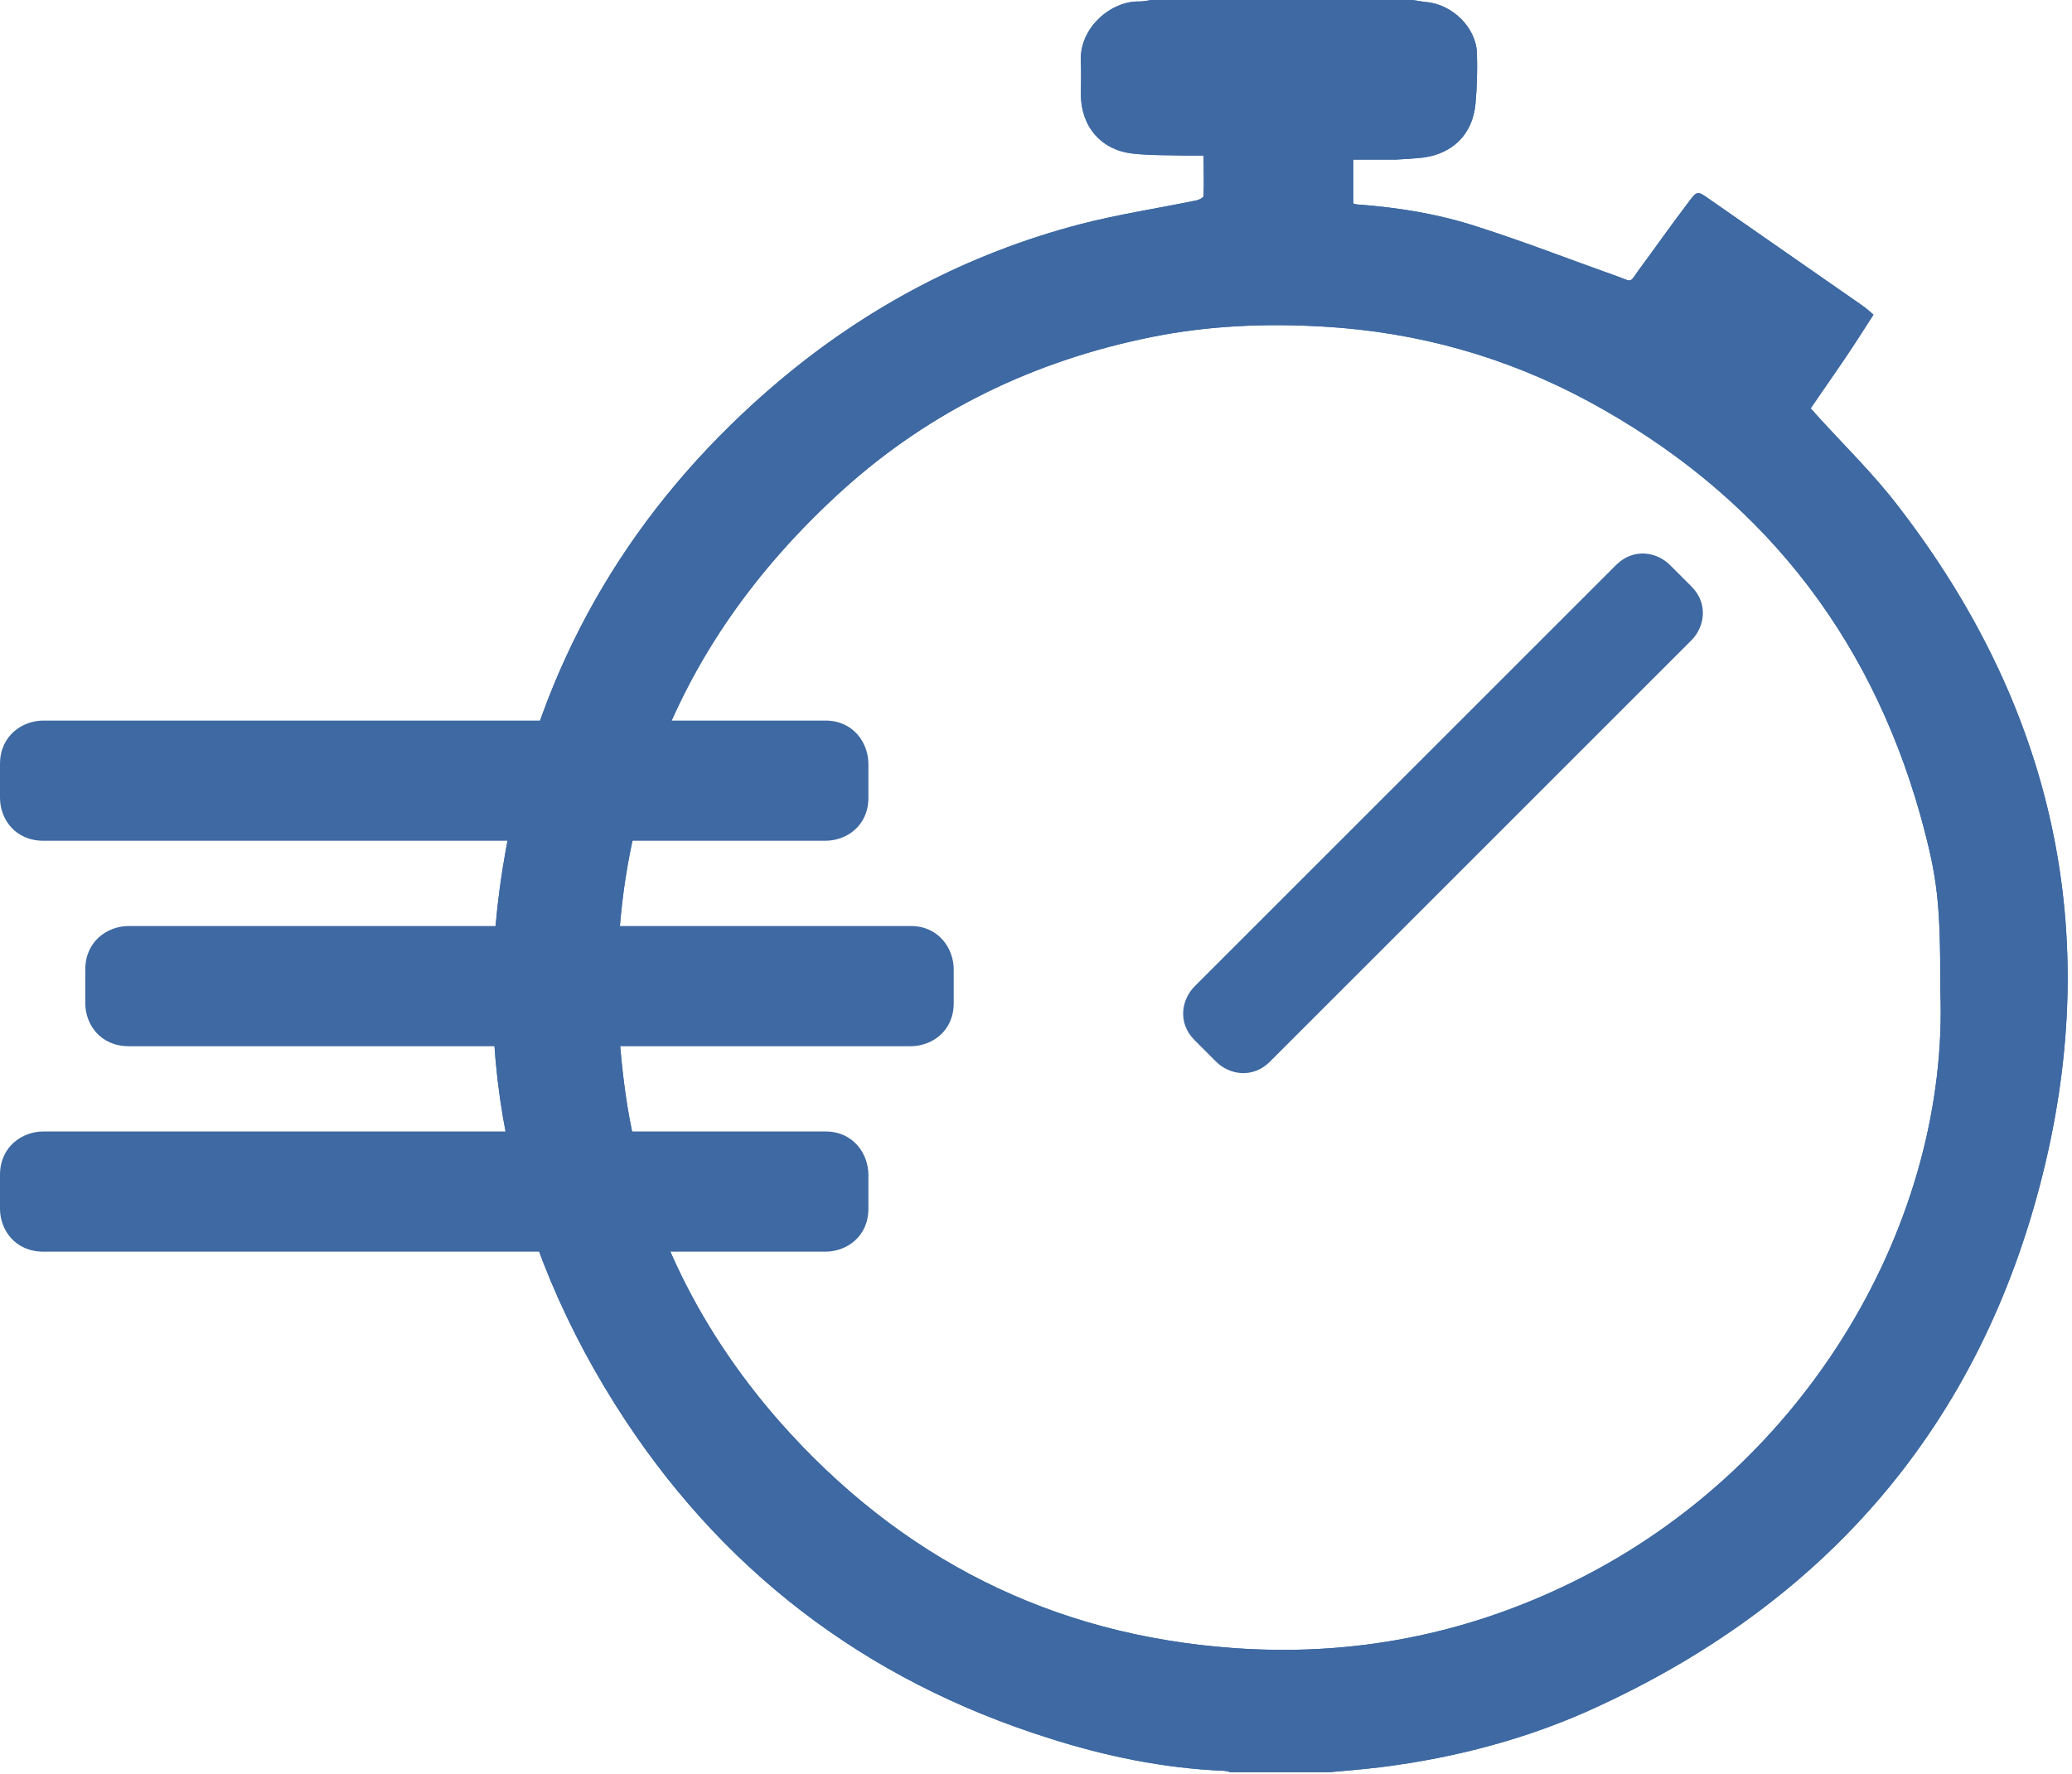
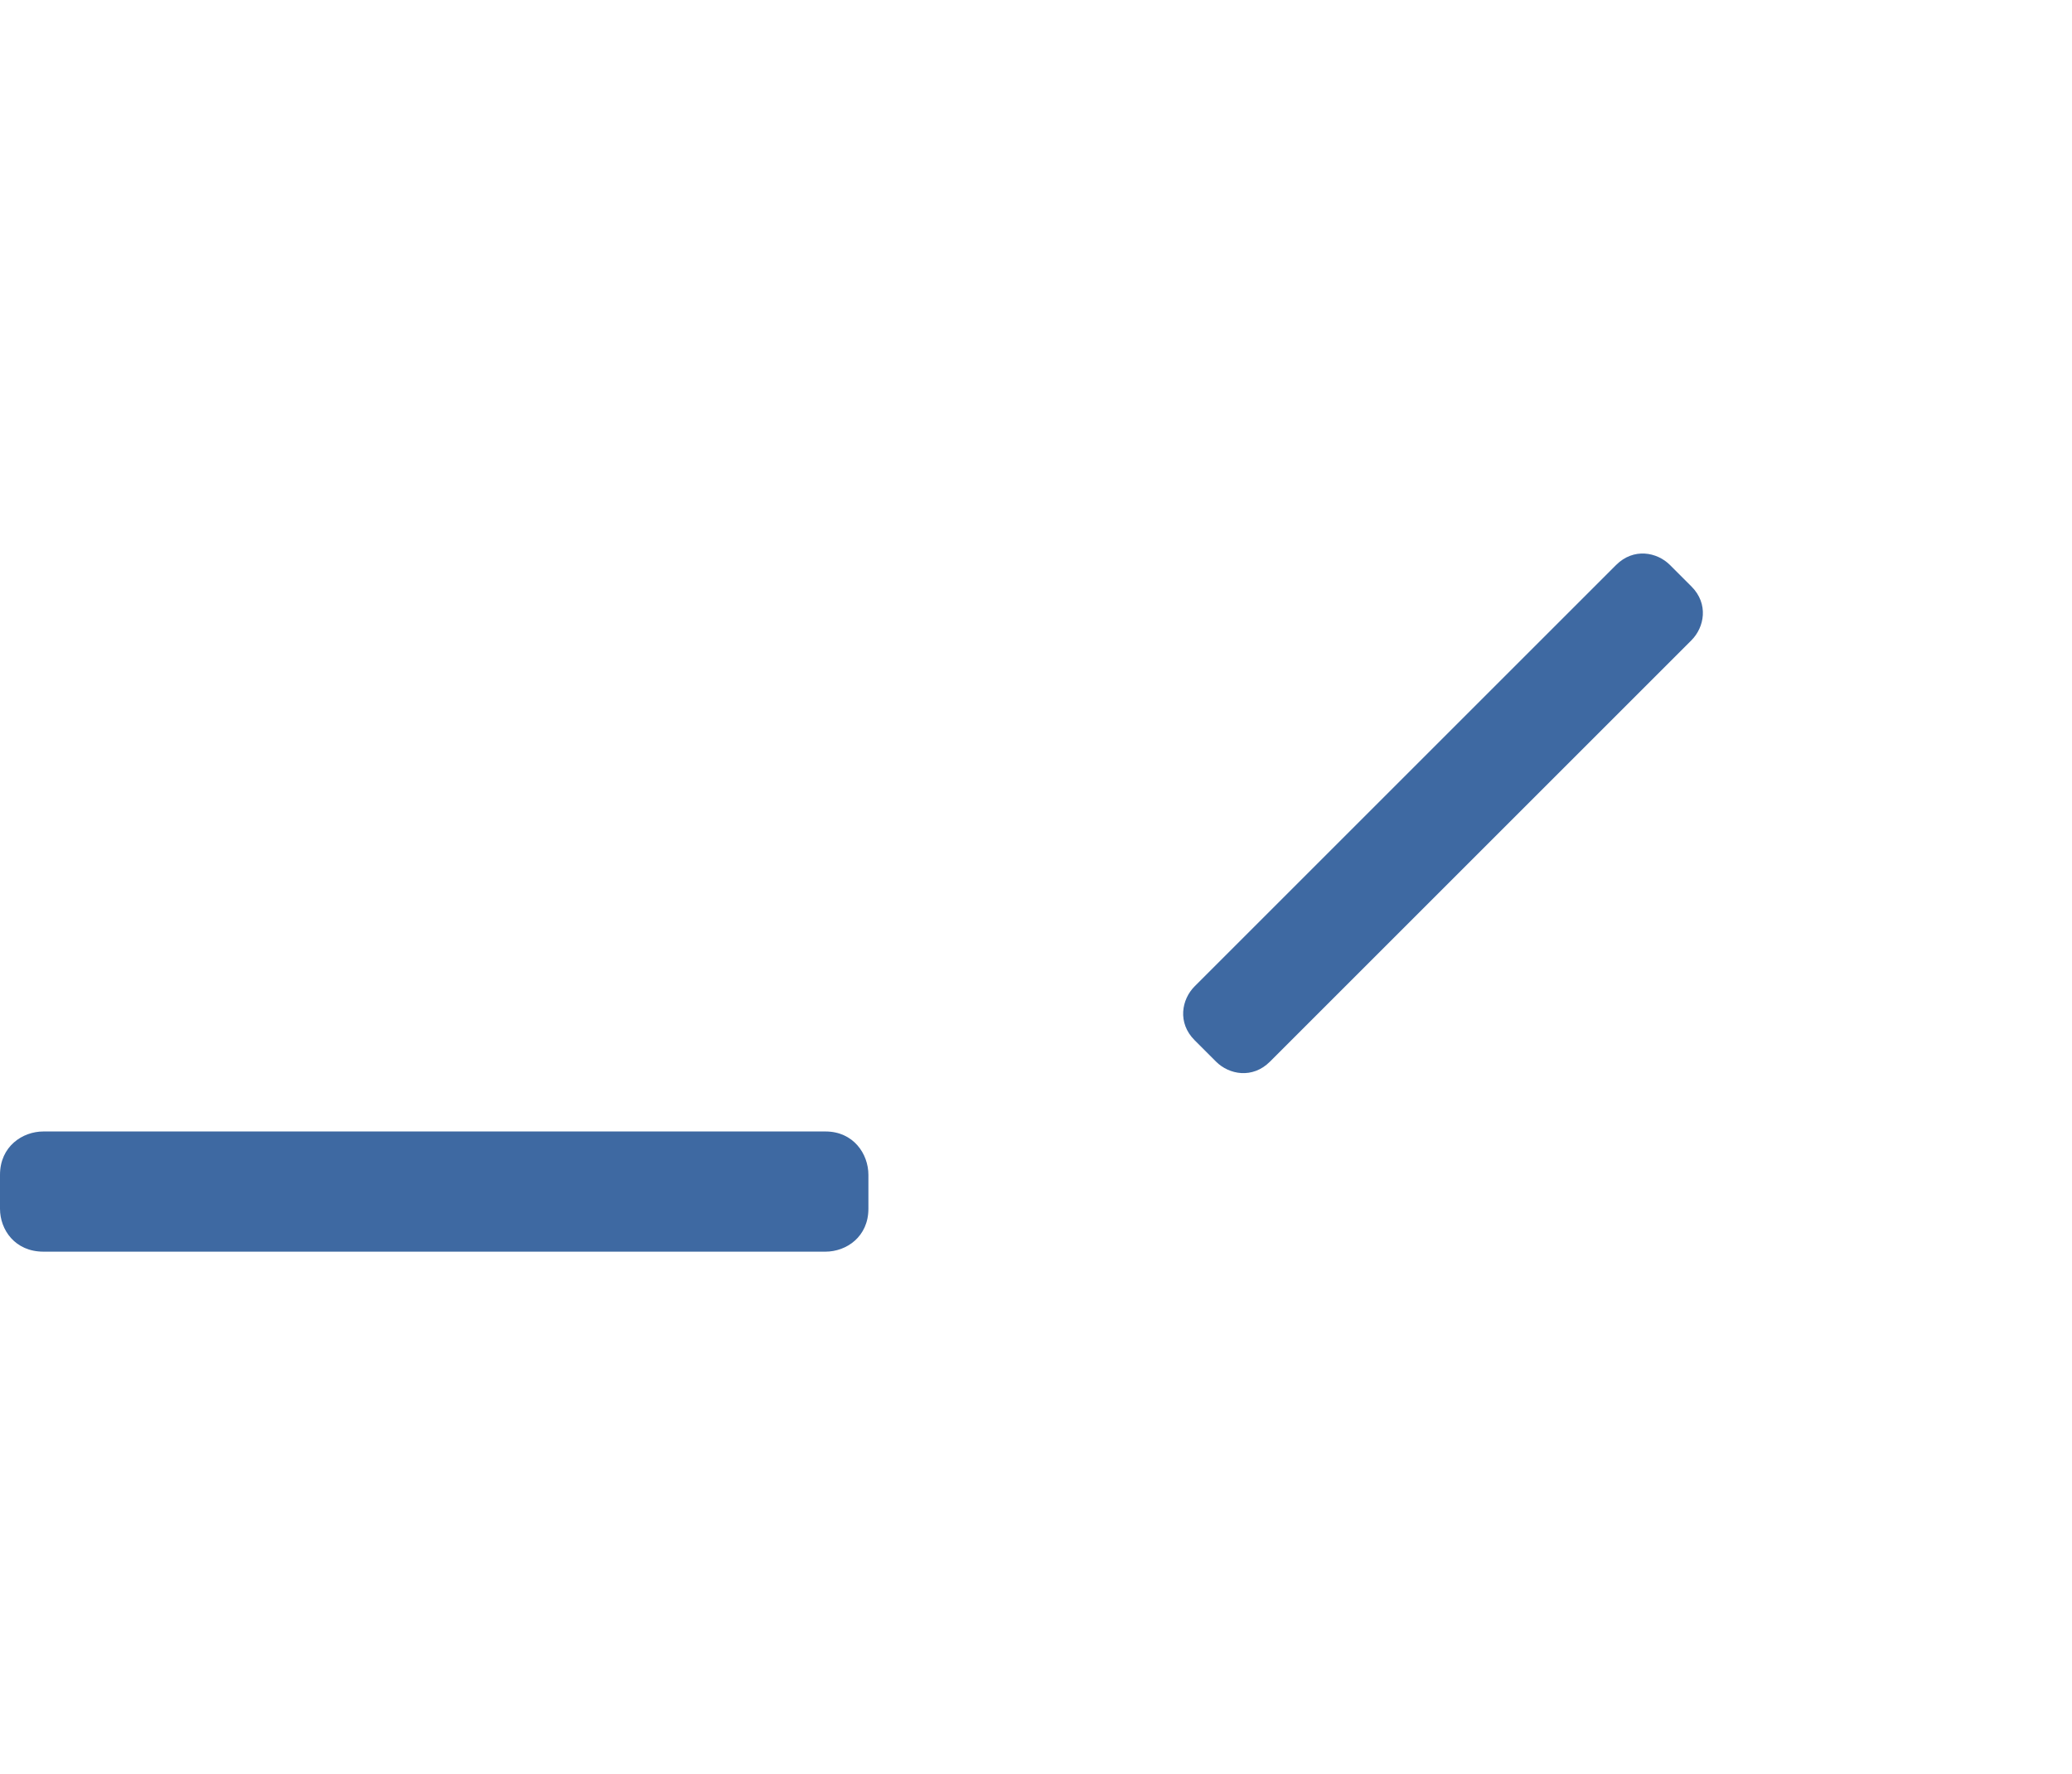
<svg xmlns="http://www.w3.org/2000/svg" id="Ebene_1" data-name="Ebene 1" viewBox="0 0 41.54 35.58">
  <defs>
    <style>
      .cls-1, .cls-2 {
        fill: none;
      }

      .cls-3 {
        fill: #3e69a2;
      }

      .cls-2 {
        clip-path: url(#clippath);
      }
    </style>
    <clipPath id="clippath">
      <rect class="cls-1" x=".01" y=".01" width="41.44" height="35.54" />
    </clipPath>
  </defs>
  <g class="cls-2">
-     <path class="cls-3" d="m23.09,0h5.22c.09.01.18.03.27.04.53.04,1.02.51,1.03,1.04.01.34,0,.68-.03,1.01-.06.6-.45.99-1.05,1.07-.18.02-.36.03-.54.04-.28,0-.56,0-.86,0v.88s.06.02.08.02c.82.06,1.63.19,2.42.45.94.3,1.86.66,2.79.99.31.11.24.15.43-.12.34-.46.67-.93,1.02-1.39.15-.2.17-.2.38-.05,1.03.72,2.06,1.43,3.09,2.15.07.05.14.11.22.18-.21.33-.41.64-.62.95-.21.31-.43.62-.64.93.04.04.07.07.09.1.56.62,1.17,1.21,1.68,1.88,3.02,3.92,4.07,8.33,2.94,13.14-1.19,5.06-4.22,8.71-8.95,10.9-1.39.65-2.87,1.04-4.39,1.23-.34.04-.68.07-1.03.1h-1.96c-.05-.01-.11-.03-.16-.03-1.19-.05-2.35-.29-3.48-.65-3.72-1.17-6.64-3.41-8.71-6.7-2.32-3.69-3-7.69-2.02-11.94.8-3.45,2.61-6.3,5.31-8.58,1.77-1.49,3.78-2.55,6.02-3.14.77-.2,1.56-.32,2.34-.48.06-.01.15-.06.15-.09.01-.27,0-.54,0-.81-.13,0-.23,0-.33,0-.36-.01-.73,0-1.09-.04-.63-.07-1.03-.53-1.04-1.17,0-.22.01-.44,0-.65-.05-.7.61-1.25,1.18-1.23.08,0,.16-.02.23-.03m15.82,19.86c0-1.76-.05-2.24-.4-3.51-1.04-3.7-3.27-6.47-6.65-8.3-1.65-.89-3.42-1.39-5.31-1.5-1.17-.07-2.32-.02-3.46.21-2.33.47-4.42,1.47-6.19,3.07-3.52,3.19-4.97,7.19-4.38,11.88.32,2.57,1.41,4.85,3.12,6.8,2.42,2.74,5.45,4.28,9.11,4.54,2.38.17,4.65-.27,6.8-1.33,4.75-2.34,7.54-7.29,7.36-11.86" />
-     <path class="cls-3" d="m23.09,0h5.22c.09.01.18.03.27.04.53.04,1.02.51,1.03,1.04.01.34,0,.68-.03,1.01-.06.6-.45.99-1.05,1.07-.18.02-.36.03-.54.04-.28,0-.56,0-.86,0v.88s.06.02.08.02c.82.06,1.63.19,2.42.45.94.3,1.86.66,2.79.99.31.11.24.15.43-.12.34-.46.67-.93,1.02-1.39.15-.2.17-.2.38-.05,1.03.72,2.06,1.43,3.09,2.15.07.05.14.11.22.18-.21.33-.41.64-.62.95-.21.31-.43.62-.64.93.04.04.07.07.09.1.56.62,1.17,1.21,1.68,1.88,3.02,3.92,4.07,8.33,2.94,13.14-1.19,5.06-4.22,8.71-8.95,10.9-1.39.65-2.87,1.04-4.39,1.23-.34.04-.68.07-1.03.1h-1.96c-.05-.01-.11-.03-.16-.03-1.19-.05-2.35-.29-3.48-.65-3.72-1.17-6.64-3.41-8.71-6.7-2.32-3.69-3-7.69-2.02-11.94.8-3.45,2.61-6.3,5.31-8.58,1.77-1.49,3.78-2.55,6.02-3.14.77-.2,1.56-.32,2.34-.48.06-.01.15-.06.15-.09.01-.27,0-.54,0-.81-.13,0-.23,0-.33,0-.36-.01-.73,0-1.09-.04-.63-.07-1.03-.53-1.04-1.17,0-.22.01-.44,0-.65-.05-.7.61-1.25,1.18-1.23.08,0,.16-.02.23-.03m15.82,19.86c0-1.76-.05-2.24-.4-3.51-1.04-3.7-3.27-6.47-6.65-8.3-1.65-.89-3.42-1.39-5.31-1.5-1.17-.07-2.32-.02-3.46.21-2.33.47-4.42,1.47-6.19,3.07-3.52,3.19-4.97,7.19-4.38,11.88.32,2.57,1.41,4.85,3.12,6.8,2.42,2.74,5.45,4.28,9.11,4.54,2.38.17,4.65-.27,6.8-1.33,4.75-2.34,7.54-7.29,7.36-11.86" />
    <path class="cls-3" d="m23.95,19.78c-.26.26-.35.73,0,1.08l.43.43c.26.26.73.35,1.08,0l8.45-8.45c.26-.26.35-.73,0-1.08l-.43-.43c-.26-.26-.73-.35-1.08,0l-8.45,8.45Z" />
-     <path class="cls-3" d="m2.58,18.57c-.42,0-.87.3-.87.87v.68c0,.42.3.86.87.86h15.68c.42,0,.86-.3.86-.86v-.68c0-.42-.3-.87-.86-.87H2.58Z" />
-     <path class="cls-3" d="m.87,14.45c-.42,0-.87.3-.87.87v.68c0,.42.3.86.87.86h15.68c.42,0,.86-.3.86-.86v-.68c0-.42-.3-.87-.86-.87H.87Z" />
    <path class="cls-3" d="m.87,22.69c-.42,0-.87.3-.87.87v.68c0,.42.3.86.87.86h15.68c.42,0,.86-.3.86-.86v-.68c0-.42-.3-.87-.86-.87H.87Z" />
  </g>
</svg>